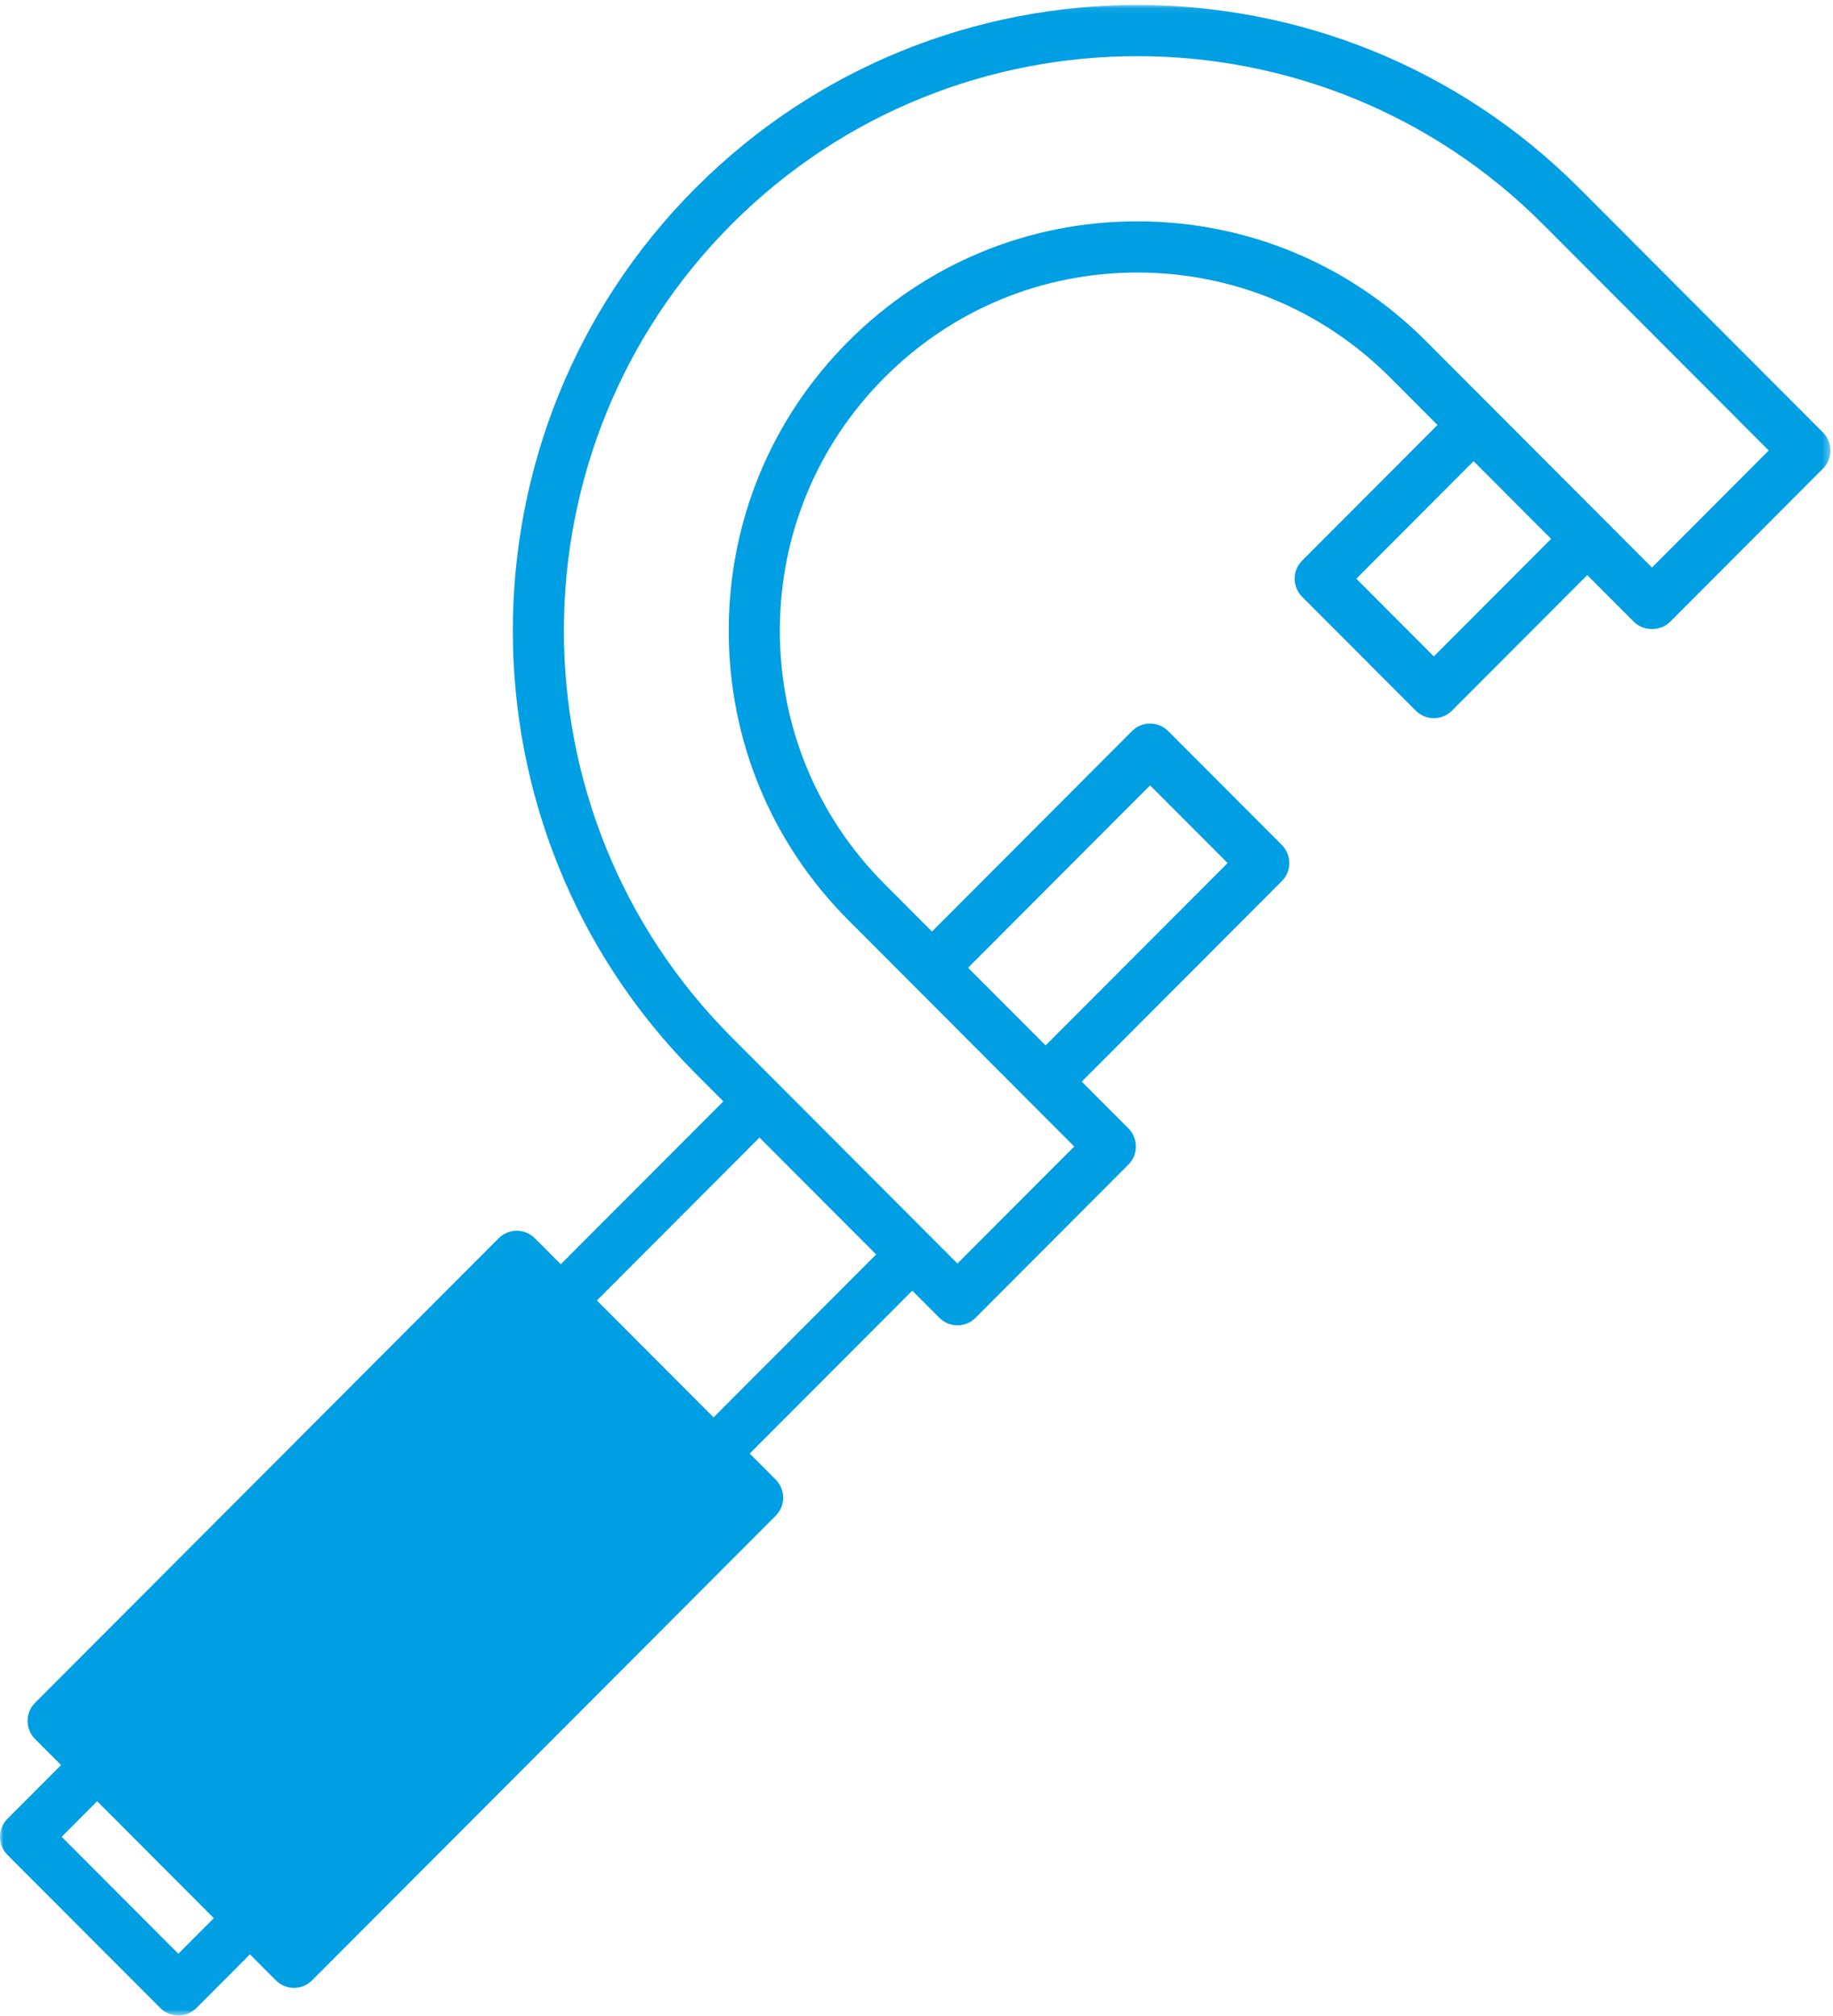
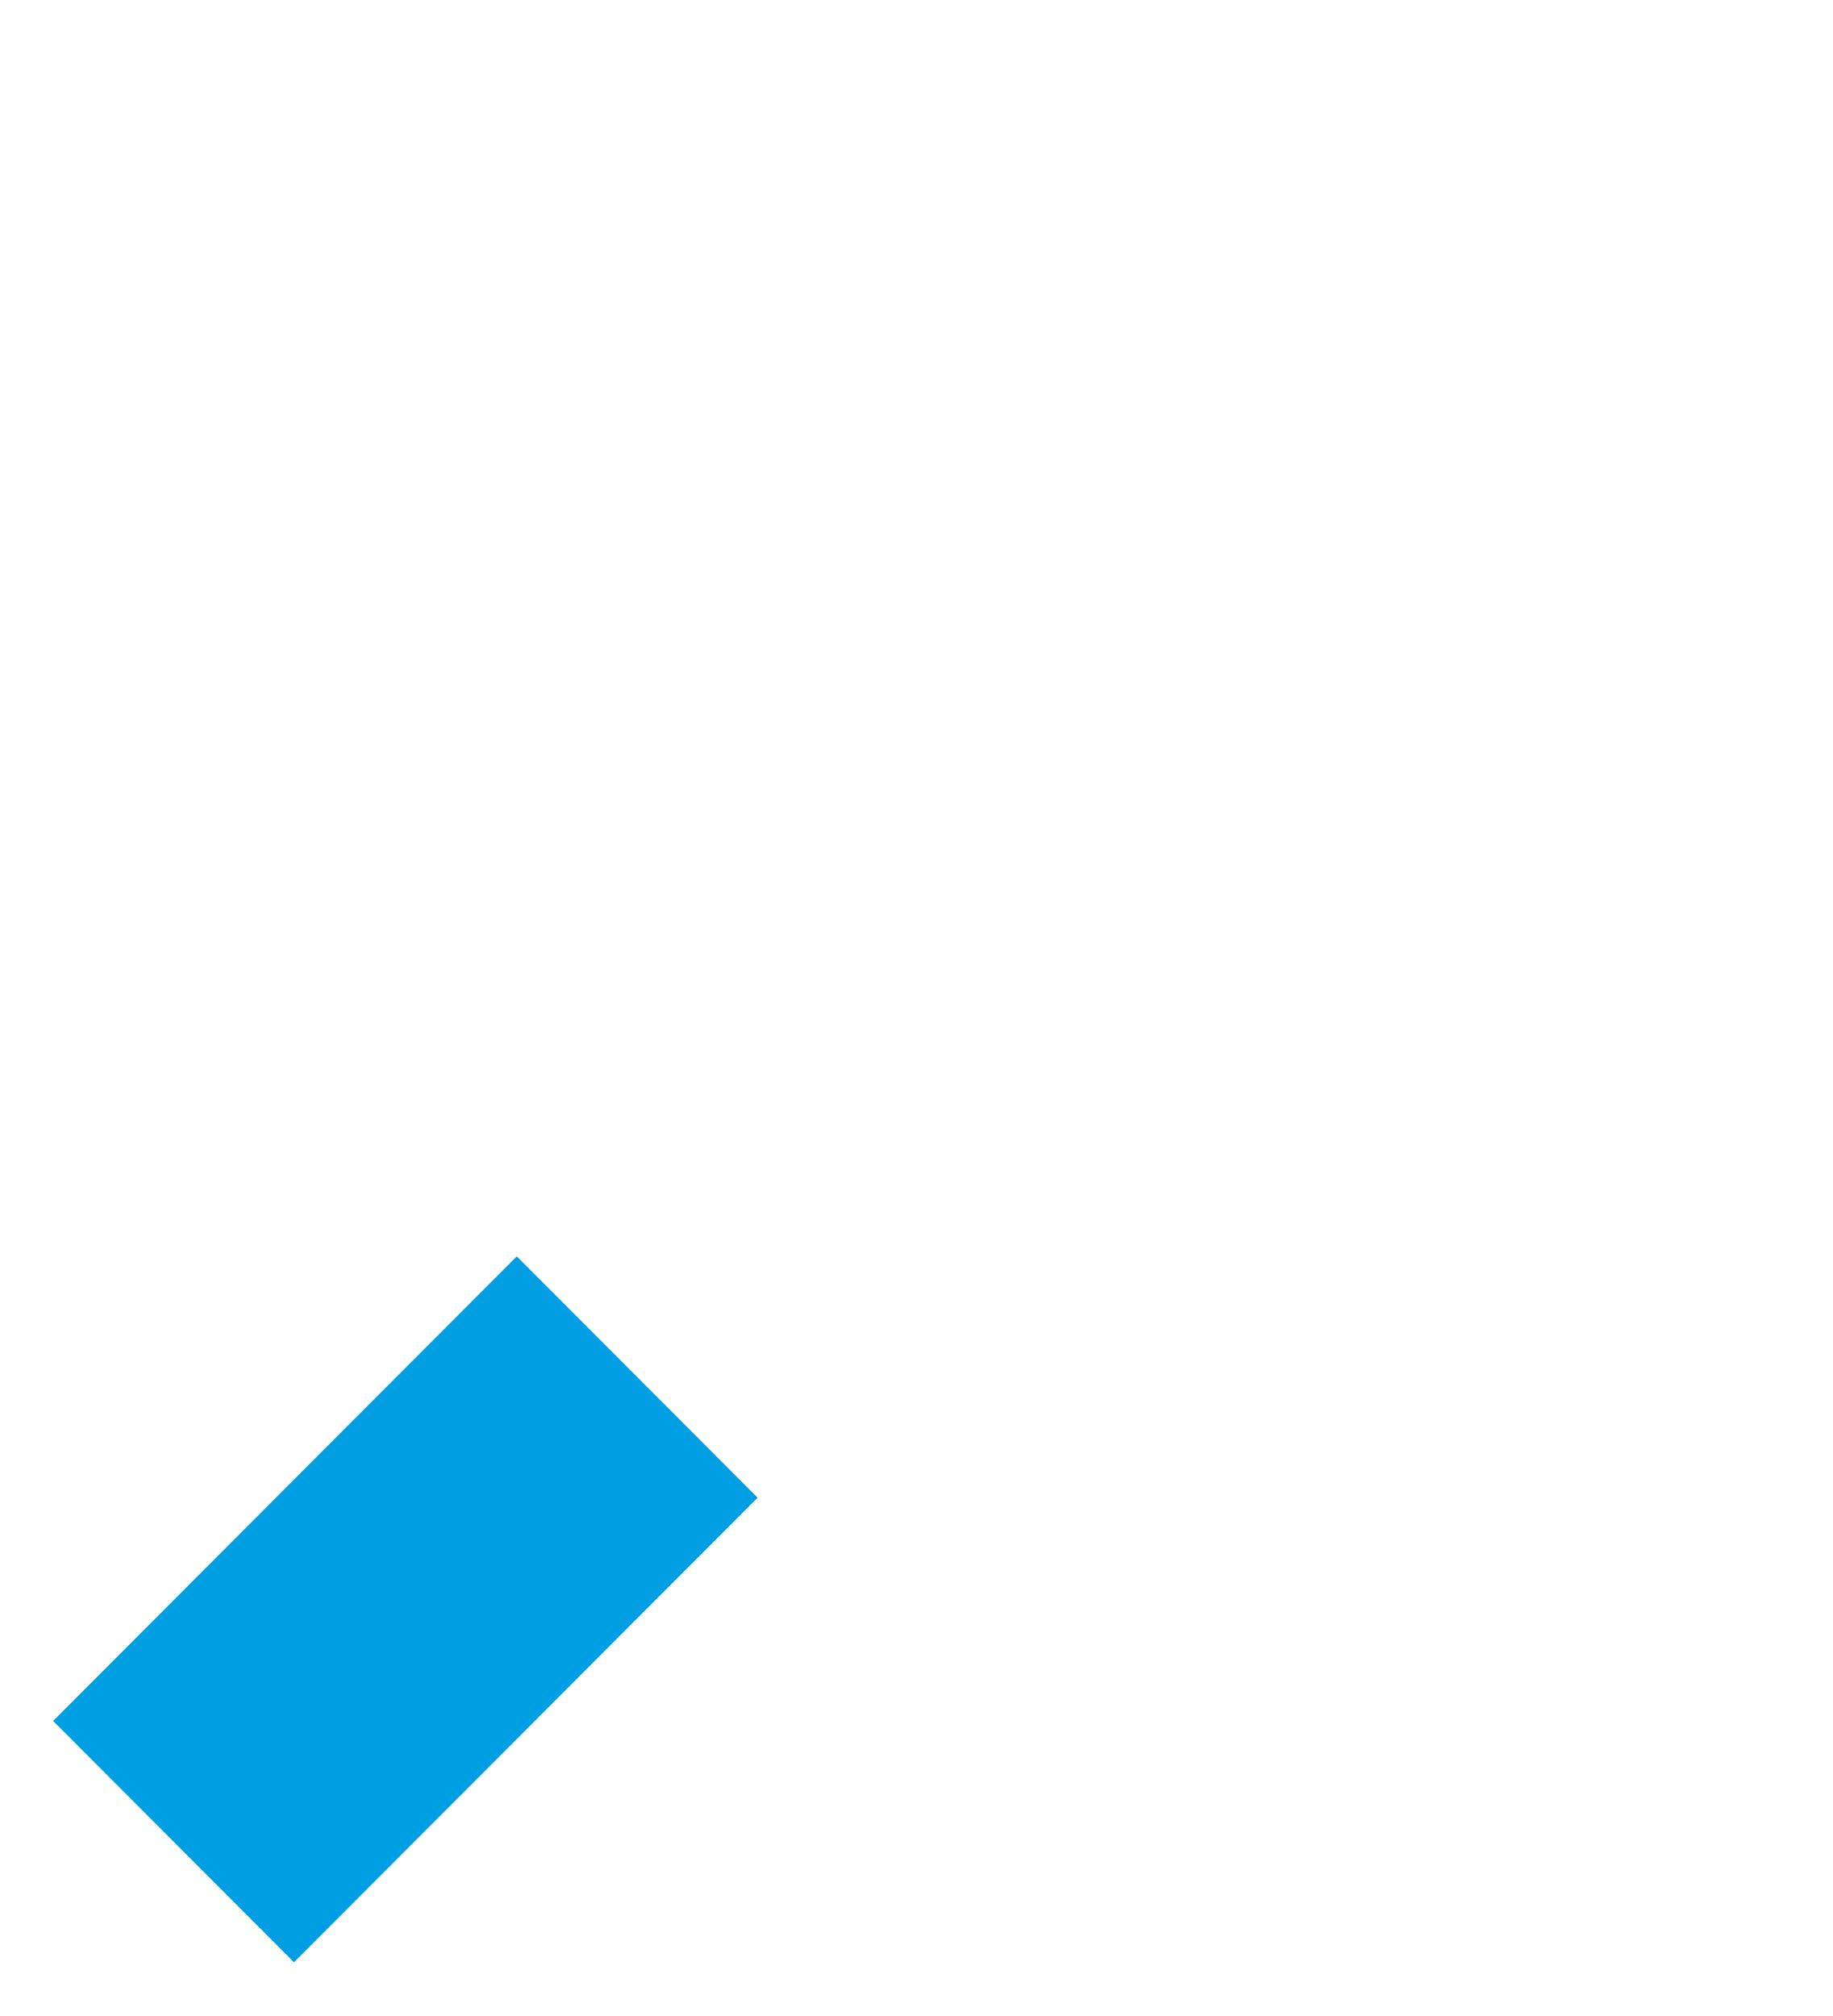
<svg xmlns="http://www.w3.org/2000/svg" height="276" viewBox="0 0 251 276" width="251">
  <mask id="a" fill="#fff">
-     <path d="m0 .067h250.648v275.252h-250.648z" fill="#fff" fill-rule="evenodd" />
-   </mask>
+     </mask>
  <g fill="#009ee2" fill-rule="evenodd">
    <path d="m103.743 205.041-63.487 63.605-32.98-33.04 63.487-63.606z" />
-     <path d="m249.622 58.584-33.393-33.455c-33.359-33.42-87.633-33.412-120.989 0-33.356 33.421-33.356 87.797 0 121.217l3.813 3.821-22.263 22.301-3.556-3.561c-1.366-1.37-3.58-1.37-4.946 0l-63.487 63.603c-1.367 1.37-1.367 3.587 0 4.956l3.558 3.564-7.333 7.347c-.656.658-1.026 1.547-1.026 2.478 0 .931.37 1.821 1.026 2.477l20.921 20.959c.683.685 1.578 1.028 2.474 1.028.894 0 1.79-.343 2.473-1.028l7.331-7.344 3.558 3.564c.656.656 1.546 1.025 2.474 1.025.927 0 1.818-.369 2.473-1.025l63.487-63.607c.656-.657 1.024-1.547 1.024-2.478s-.369-1.82-1.024-2.478l-3.556-3.562 22.261-22.304 3.712 3.719c.682.685 1.578 1.028 2.473 1.028.894 0 1.789-.343 2.473-1.028l20.939-20.976c.656-.657 1.025-1.547 1.025-2.478 0-.931-.369-1.821-1.025-2.478l-6.392-6.403 27.397-27.449c.657-.656 1.025-1.547 1.025-2.478 0-.93-.368-1.821-1.025-2.478l-15.563-15.589c-1.367-1.369-3.581-1.369-4.947 0l-27.396 27.445-6.497-6.51c-9.243-9.261-14.335-21.575-14.335-34.669 0-13.099 5.091-25.409 14.346-34.68 9.244-9.262 21.533-14.362 34.604-14.362 13.071 0 25.36 5.1 34.605 14.362l6.499 6.51-18.533 18.566c-1.366 1.37-1.366 3.587 0 4.956l15.563 15.592c.656.657 1.545 1.028 2.473 1.028.927 0 1.818-.371 2.473-1.028l18.533-18.567 6.391 6.404c1.311 1.315 3.634 1.315 4.946 0l20.938-20.979c1.367-1.369 1.367-3.586 0-4.956zm-225.201 208.274-15.976-16.004 4.859-4.87 15.974 16.005zm15.835-3.783-28.034-28.087 58.539-58.647 28.035 28.084zm57.458-69.646-15.978-16.005 22.263-22.304 15.974 16.006zm59.773-86.524 10.617 10.634-24.924 24.97-10.616-10.636zm38.855-17.655-10.616-10.638 16.059-16.089 10.616 10.637zm29.87-12.164-30.926-30.984c-10.564-10.586-24.611-16.414-39.551-16.414-14.939 0-28.986 5.828-39.563 16.424-10.564 10.583-16.384 24.656-16.384 39.626 0 14.966 5.82 29.039 16.384 39.624l30.926 30.984-15.992 16.02-3.704-3.709c-.003-.003-.004-.007-.007-.011-.003-.003-.007-.003-.01-.007l-20.909-20.946c-.001-.003-.003-.005-.003-.006-.001-.001-.004-.003-.005-.003l-6.283-6.293c-30.626-30.686-30.626-80.62 0-111.305 15.316-15.344 35.429-23.014 55.549-23.014 20.114 0 40.236 7.673 55.549 23.014l30.918 30.976z" mask="url(#a)" transform="translate(0 .615)" />
  </g>
</svg>